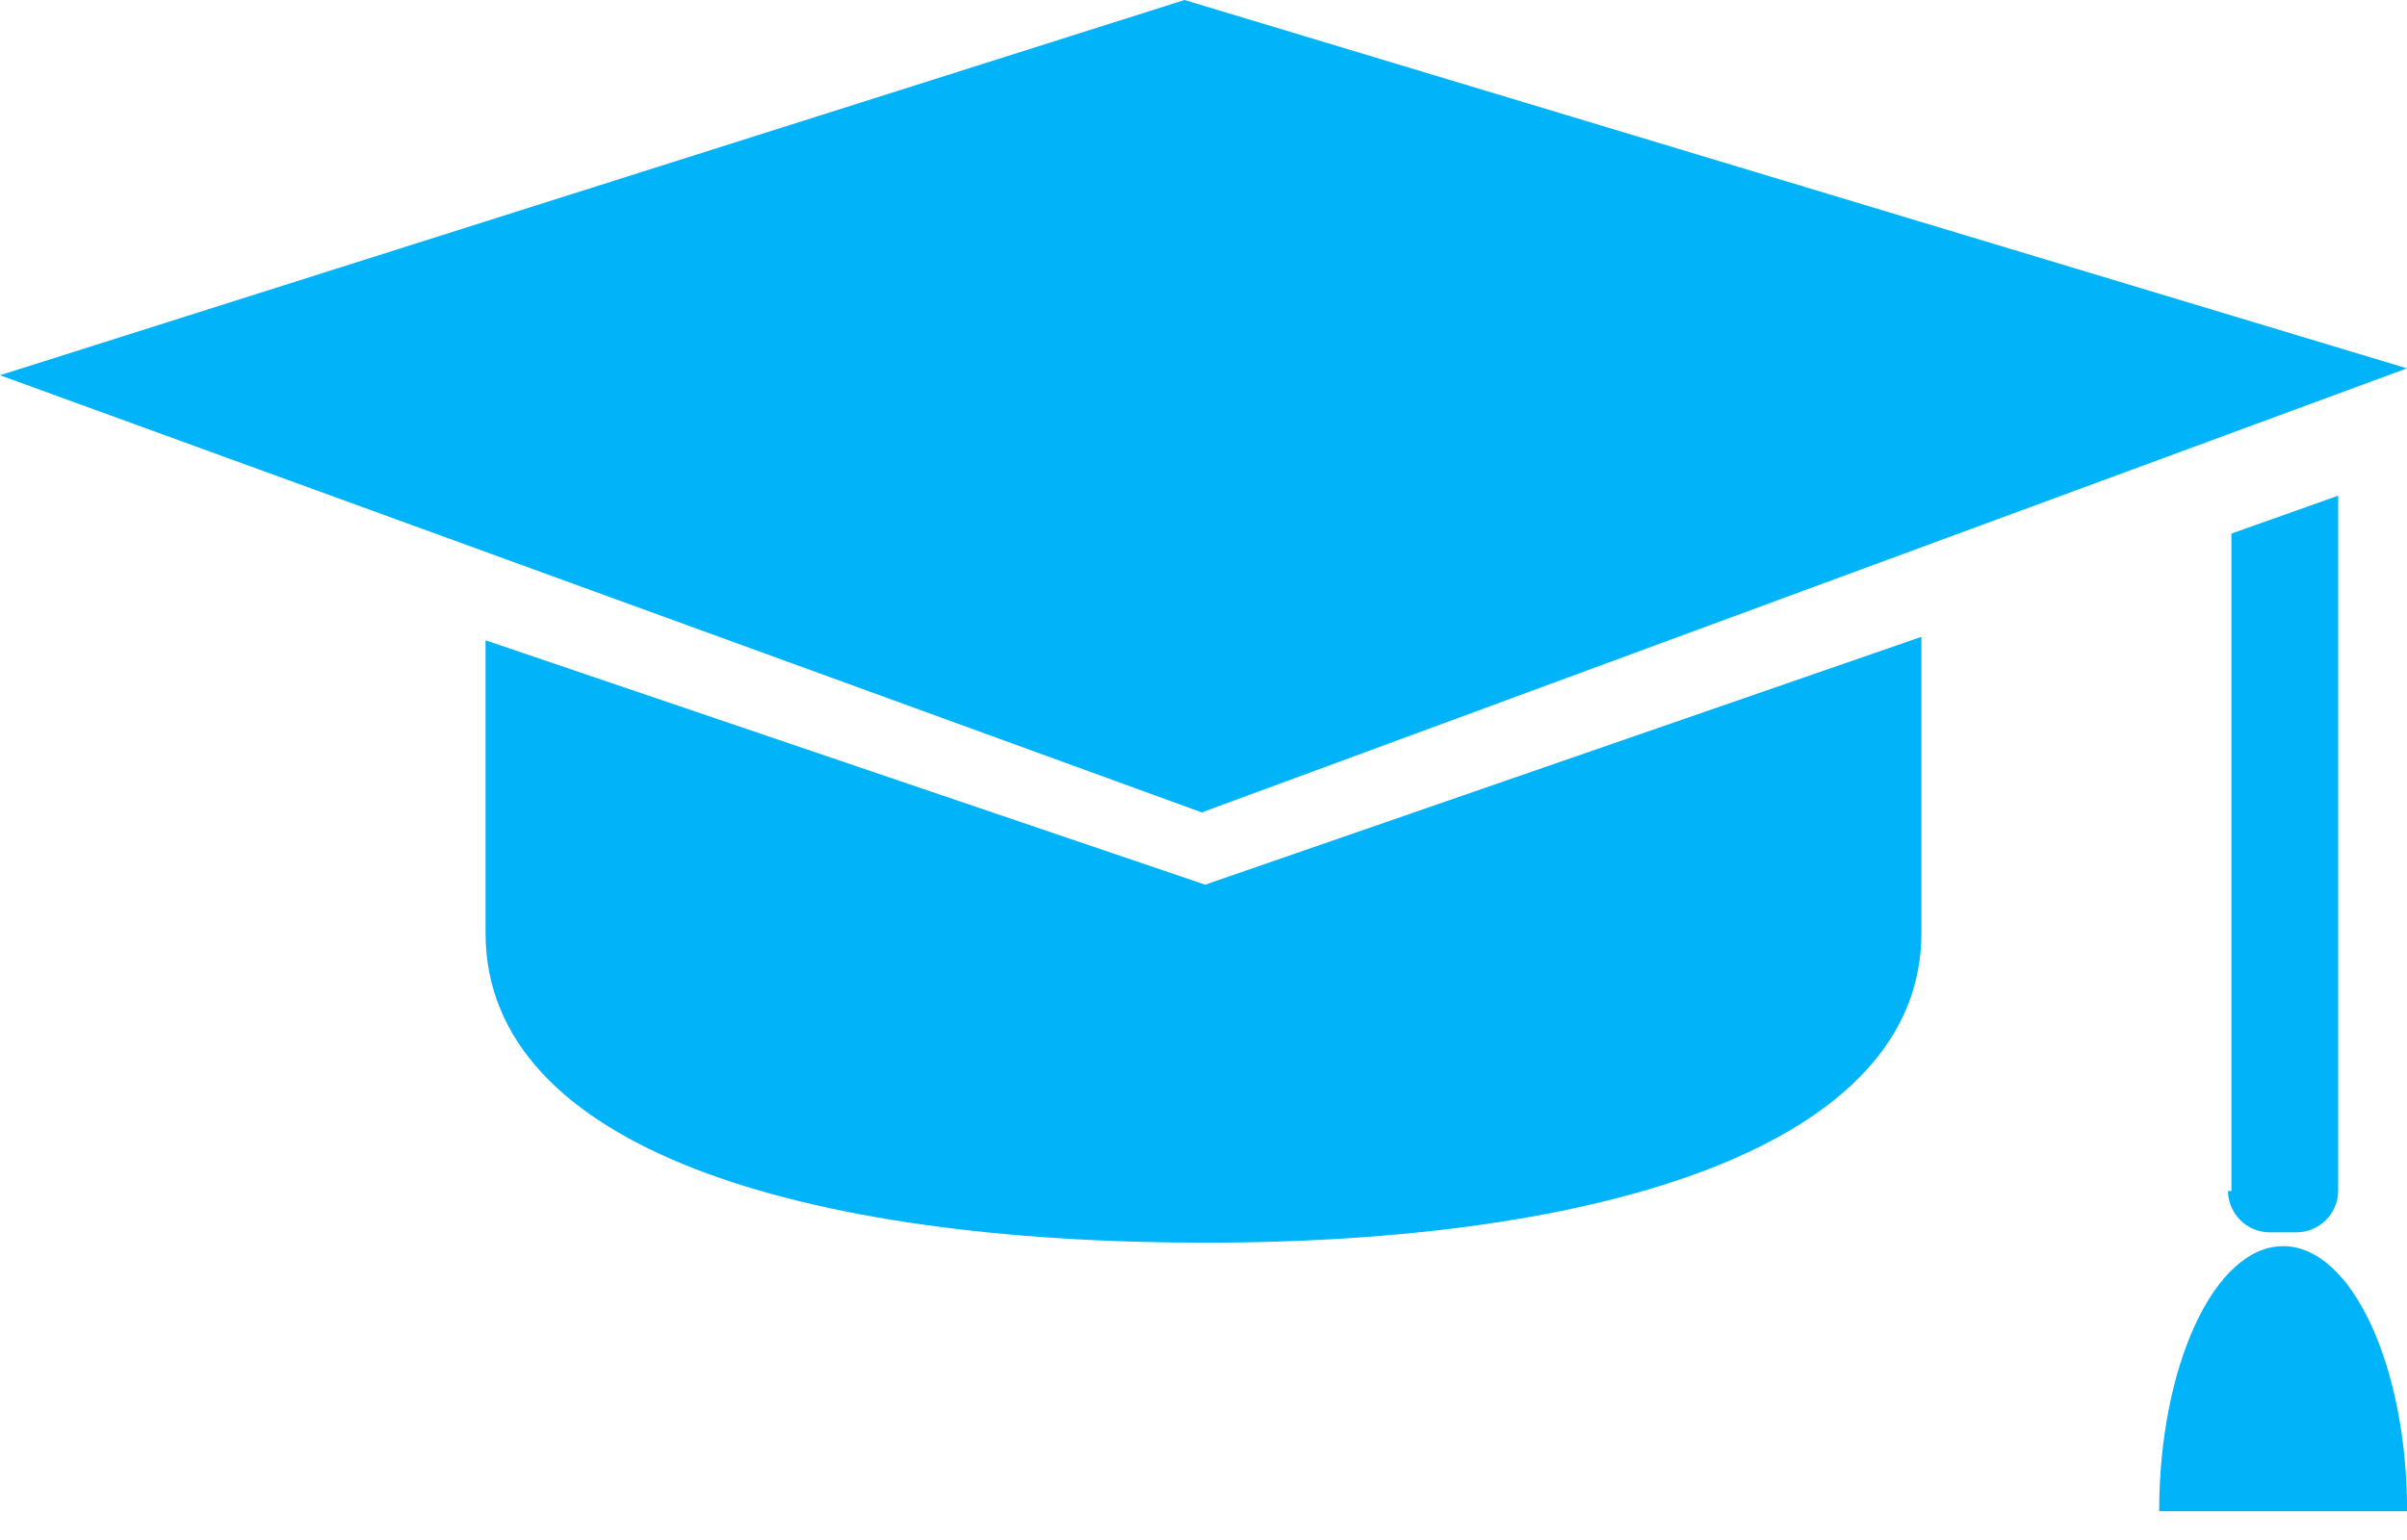
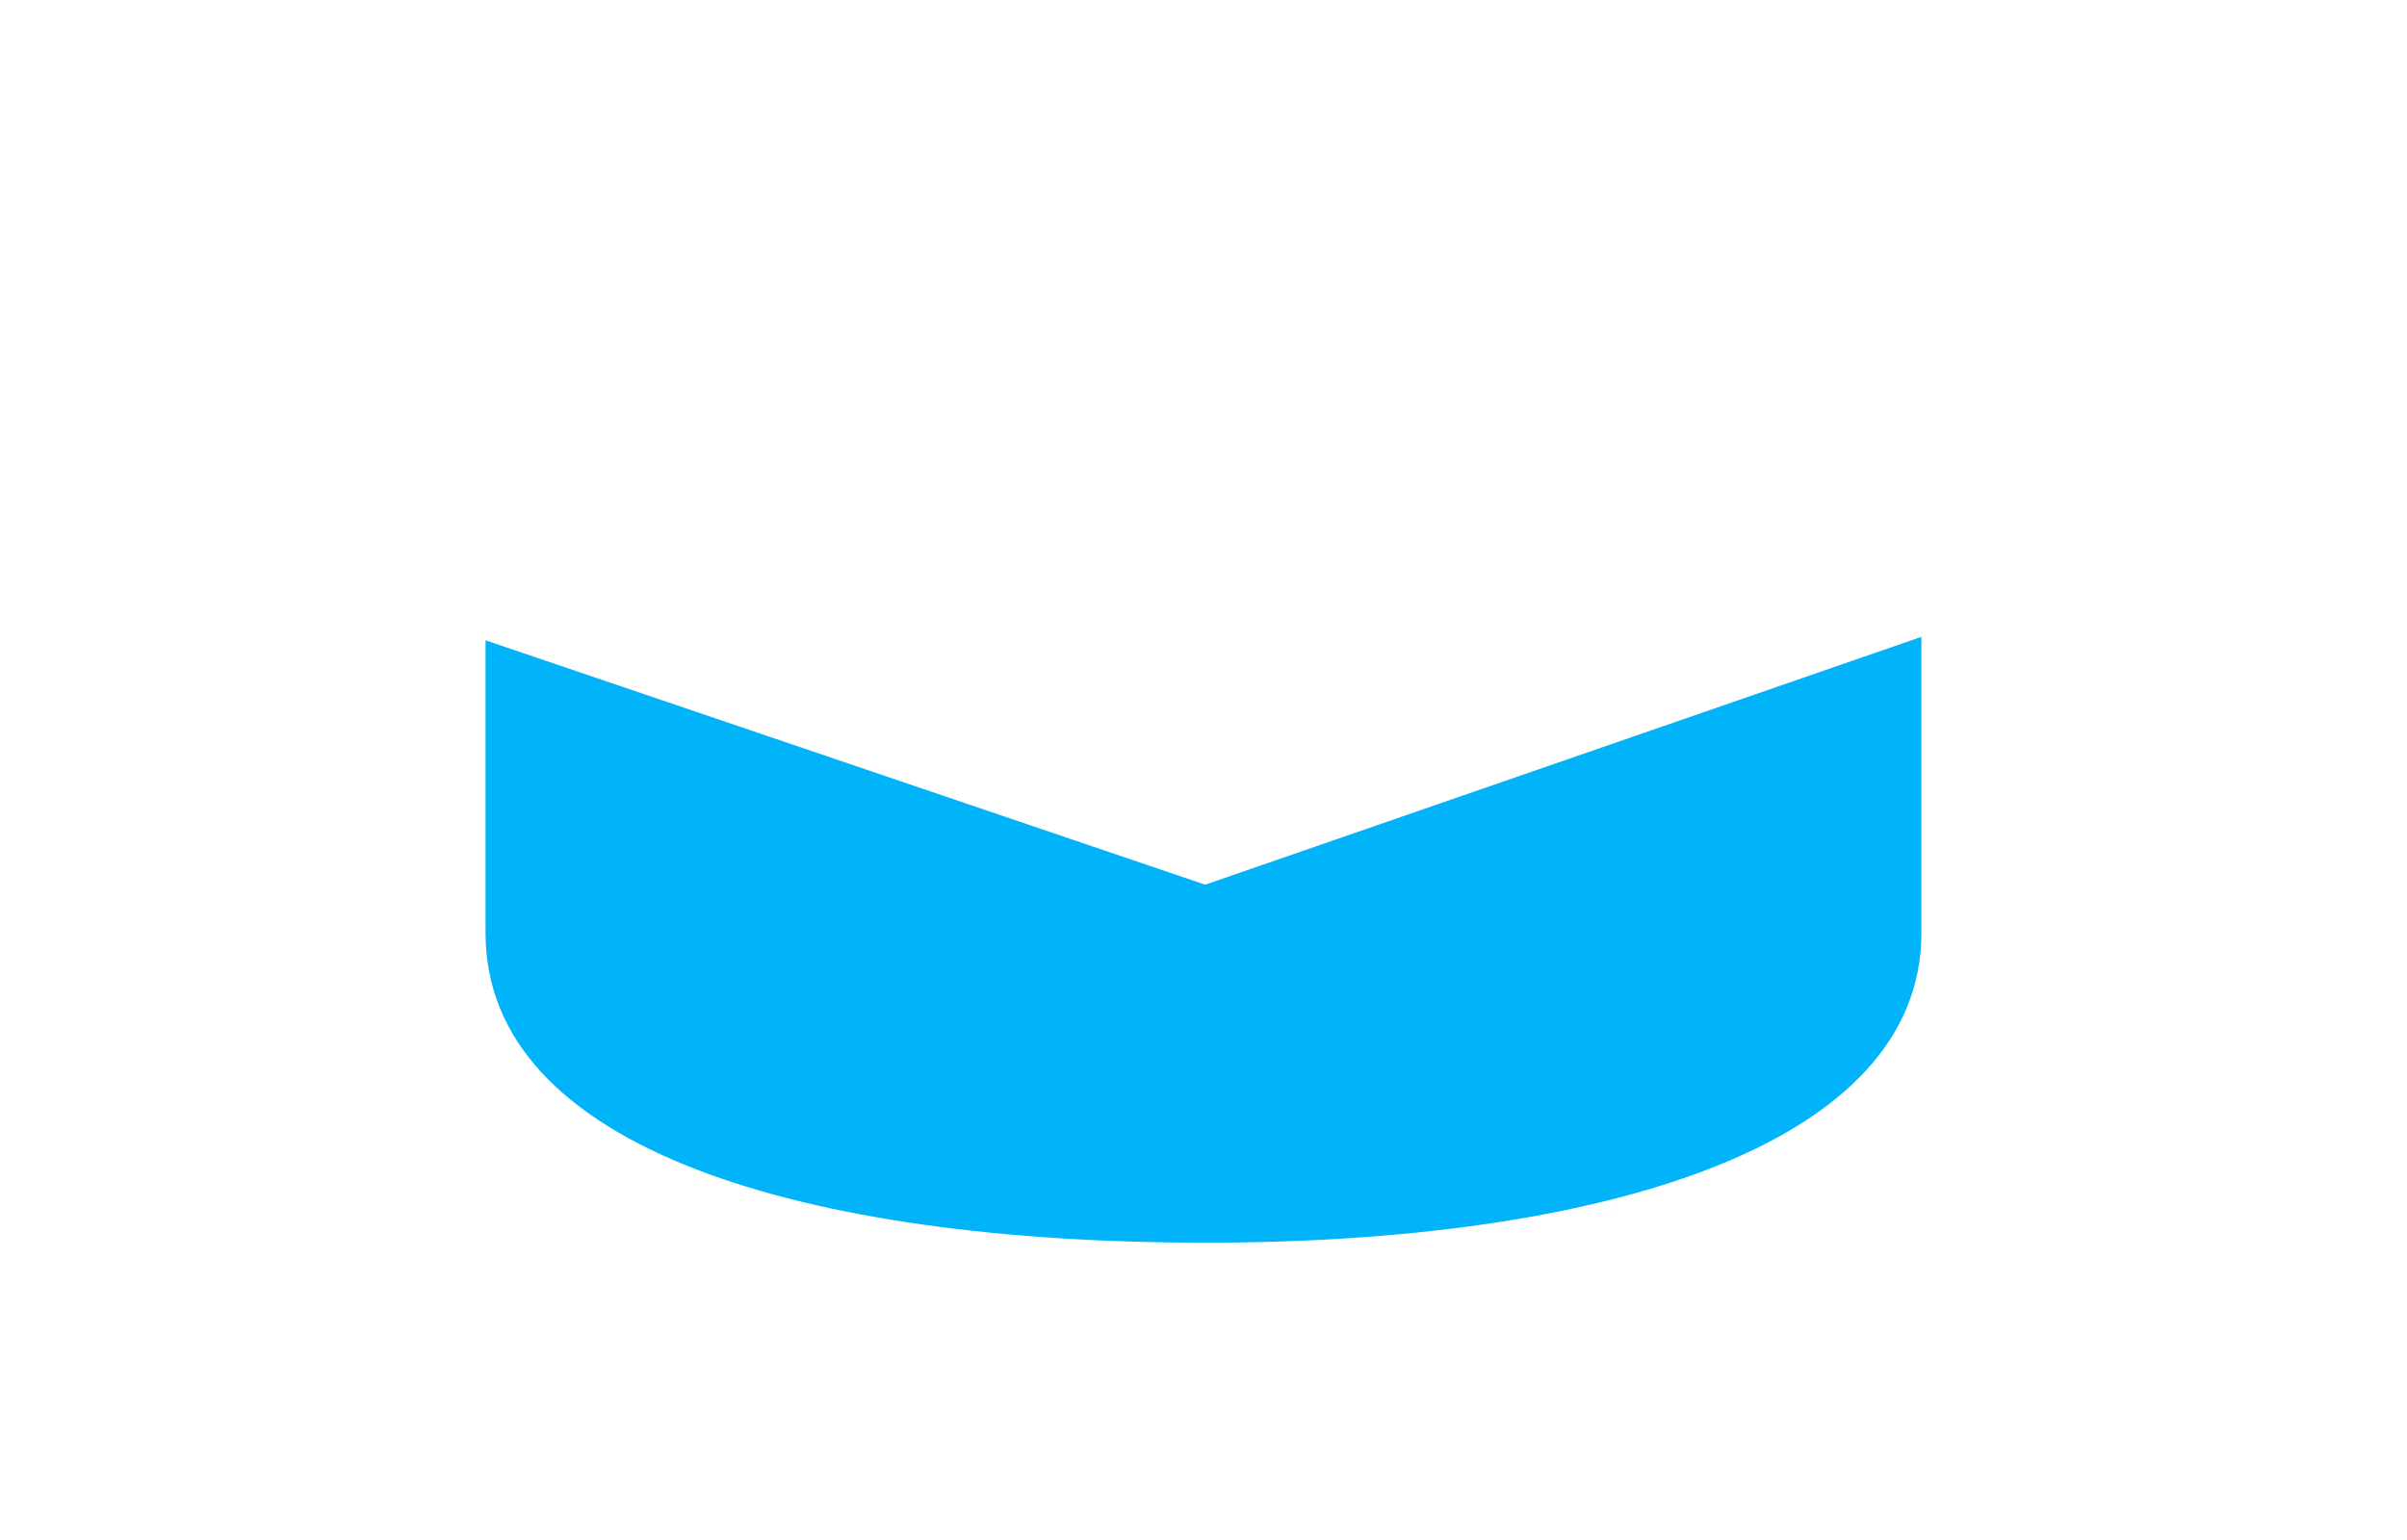
<svg xmlns="http://www.w3.org/2000/svg" width="50" height="32" viewBox="0 0 50 32" fill="none">
-   <path d="M46.281 24.748C46.284 24.975 46.376 25.192 46.536 25.352C46.696 25.512 46.913 25.604 47.14 25.607H47.712C47.938 25.604 48.155 25.512 48.316 25.352C48.476 25.192 48.567 24.975 48.57 24.748V10.3L46.353 11.087V24.748L46.281 24.748Z" fill="#01B4FA" />
-   <path d="M47.427 25.894C45.996 25.894 44.852 28.397 44.852 31.401H50.002C50.002 28.397 48.857 25.894 47.427 25.894Z" fill="#01B4FA" />
  <path d="M10.086 13.305V19.385C10.086 23.891 16.738 25.822 25.035 25.822C33.261 25.822 39.913 23.82 39.913 19.385V13.233L25.035 18.383L10.086 13.305Z" fill="#01B4FA" />
-   <path d="M24.964 16.881L49.998 7.654L24.606 0L0 7.797L24.964 16.881Z" fill="#01B4FA" />
</svg>